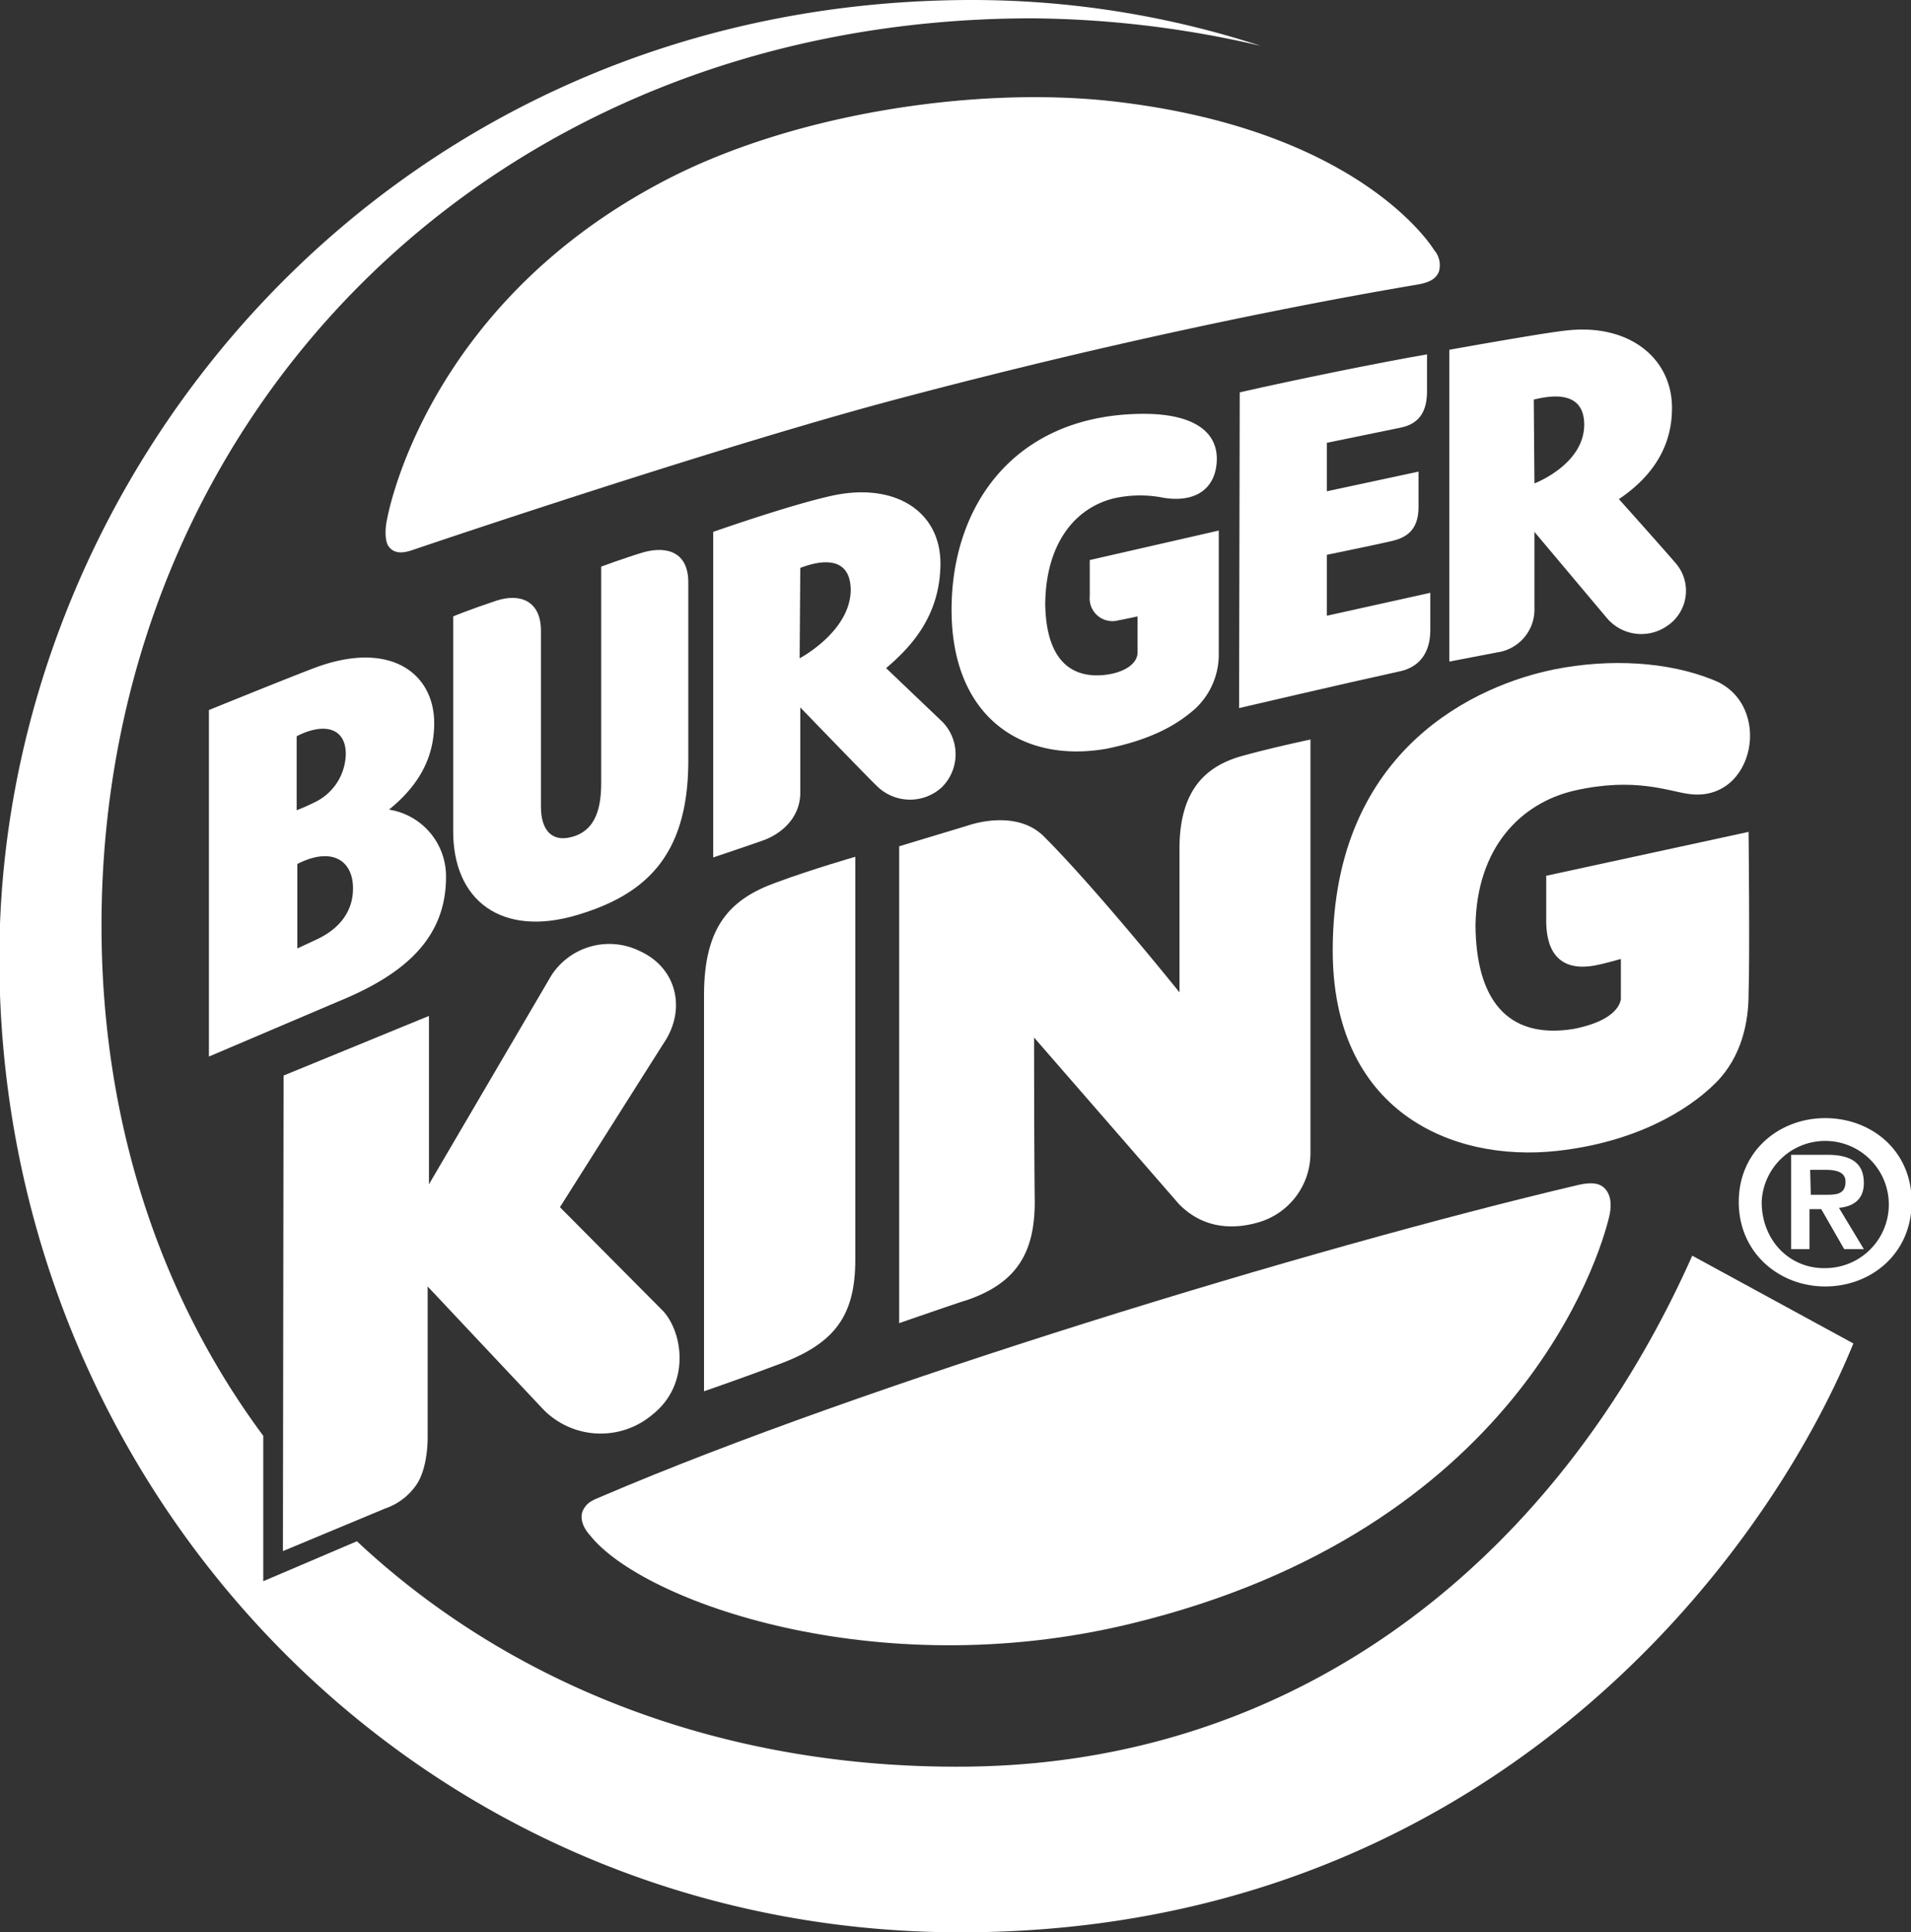
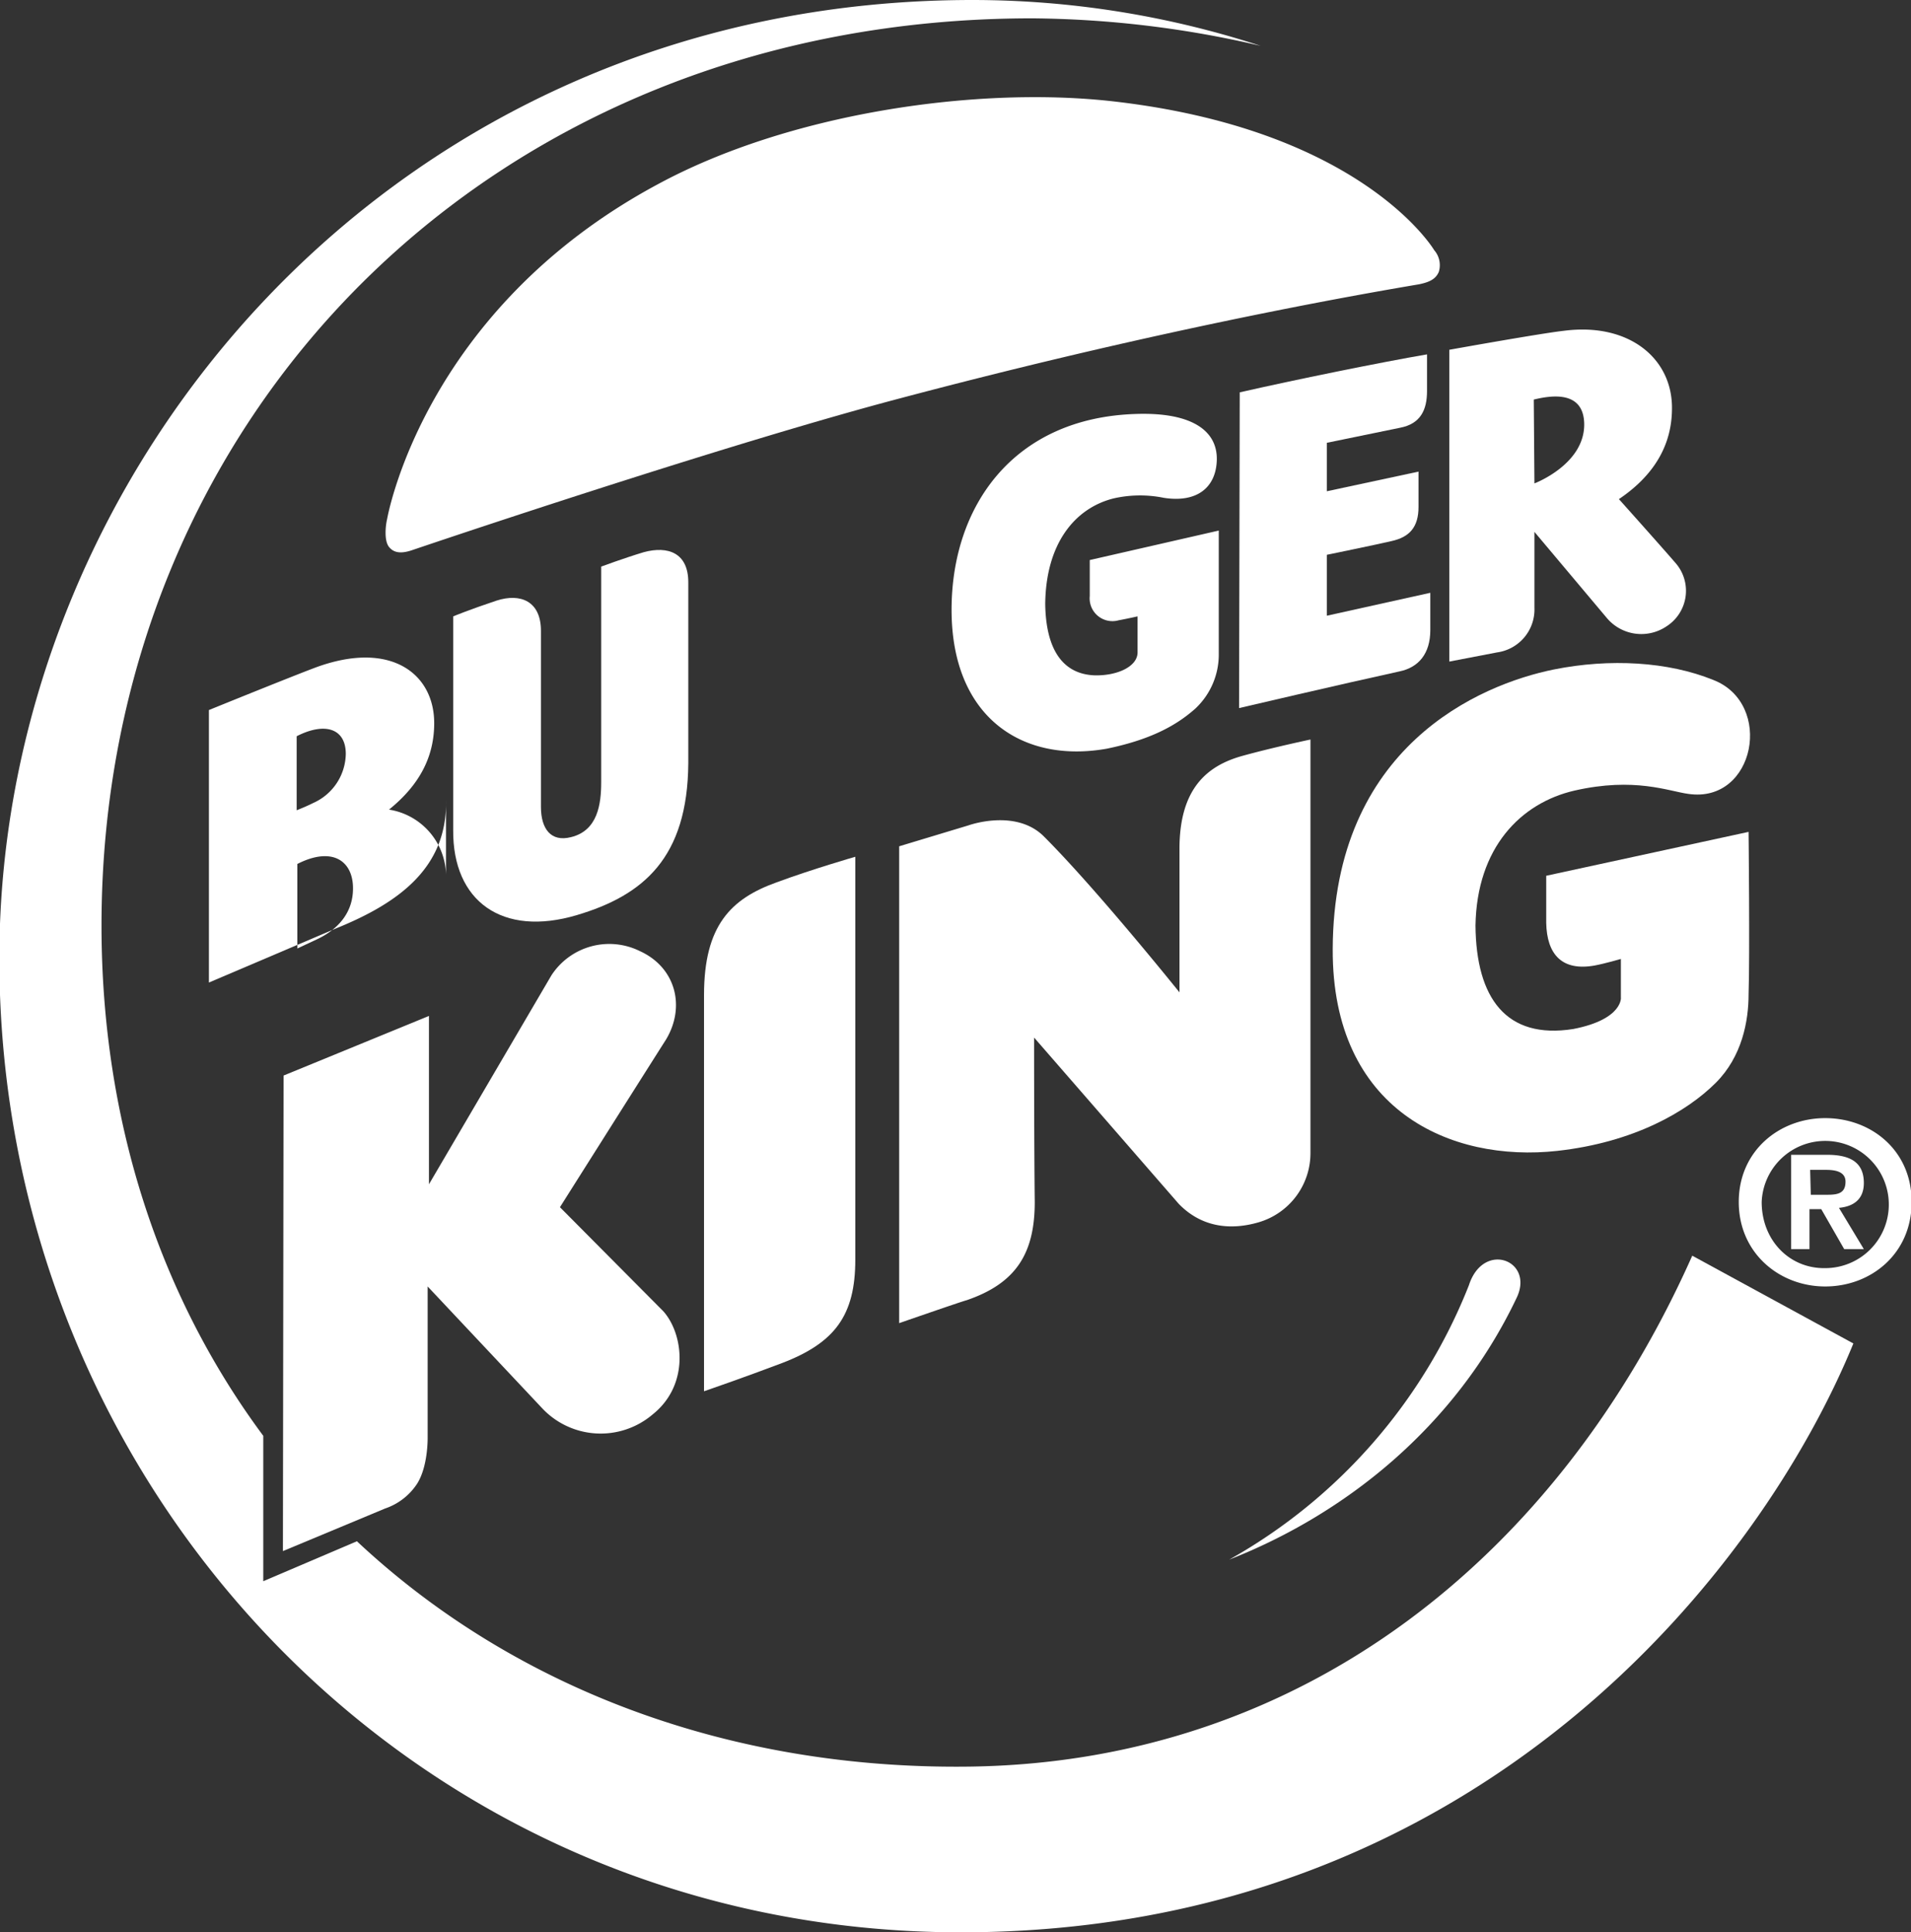
<svg xmlns="http://www.w3.org/2000/svg" id="svg2200" viewBox="0 0 291.8 295">
  <rect x="0" y="0" width="291.8" height="295" fill="#333333" stroke="none" />
  <title>burger-king-logo-white-mission</title>
  <path id="path11" d="M219.7,41.5a3.48,3.48,0,0,0-.7-3.3s-11-18.6-49.7-22.8c-20.8-2.2-49,2-68.8,12.7-36,19.3-41.4,51.2-41.4,51.2-.2.8-.5,3.2.3,4.2s2,1,3.5.5c12.7-4.3,50.4-16.8,74.2-23.1,33.9-9,61.8-14.5,79.6-17.5,1.4-.3,2.5-.7,3-1.9" fill="#fff" />
  <path id="path13" d="M258.4,191.7c-20.3,45.6-59.2,77.3-110.3,78-37.1.5-69.9-12.2-93.6-34.4l-14.3,6.1V219.2c-15.6-21-24.7-47.7-24.7-77.9C15.5,63.8,74.8,2.8,157.6,2.8A157.82,157.82,0,0,1,192.5,7a142.24,142.24,0,0,0-44-7C59.7,0-.1,72-.1,146.3-.1,227.2,63.4,295,146.7,295c79.6,0,122.5-56.1,136.3-89.9l-24.6-13.4" fill="#fff" />
  <path id="path15" d="M237.8,175.7c11.7-1.3,19.8-6,24.2-10.4,4-4,5-9.4,5-13.5.2-6,0-24.8,0-24.8l-30.9,6.7v7.2c.1,4.8,2.4,7.4,7.4,6.5,1.6-.3,4-1,4-1v5.9c0-.2.5,3.3-7.3,4.8-10.2,1.6-14.8-4.7-14.9-15.8.2-11.9,6.9-18.7,15.1-20.6,9.2-2.1,14.4.1,17.4.5,10.2,1.5,13.1-13.8,3.8-17.4-6.9-2.8-15.8-3.3-24.3-1.6-11.4,2.3-33.7,11.8-33.8,42.7-.1,24.6,18,32.6,34.3,30.8" fill="#fff" />
  <path id="path17" d="M137.3,202s9.5-3.3,10.3-3.5c7.6-2.6,10.4-7.2,10.4-15-.1-8.5-.1-25.1-.1-25.1L180,183.8c3.6,3.7,8.1,4,12.2,2.8a11,11,0,0,0,7.9-10.6V112.9s-5.7,1.2-10.4,2.5c-5.4,1.5-9.6,5-9.6,14.2v21.9s-12.6-15.7-20.7-23.8c-4.3-4.3-11.5-1.7-11.5-1.7l-10.6,3.2V202" fill="#fff" />
  <path id="path19" d="M130.6,130.8s-6.6,1.9-12,3.9c-7,2.5-11.1,6.6-11.1,17.2v60.5s6.1-2.1,11.9-4.3c8.1-3.1,11.2-7.3,11.2-15.8V130.8" fill="#fff" />
  <path id="path21" d="M97.7,145.2a10.54,10.54,0,0,0-13.5,3.7L65.5,180.8V155.1l-22.2,9.1-.1,72.6,15.6-6.5a9.47,9.47,0,0,0,4.9-3.8c1.7-2.7,1.6-7.1,1.6-7.1v-23l17.4,18.5a12.25,12.25,0,0,0,17,1c5.6-4.5,4.7-12.2,1.6-15.7L85.5,184.3s13.9-22,16.2-25.6c3-5,1.5-11-4-13.5" fill="#fff" />
-   <path id="path23" d="M89,230.6c-.8,1.9,1.1,3.8,1.1,3.8,8,10.1,43.7,22.9,82.5,13.5,59.2-14.3,71.7-56.2,73.1-62.1.3-1.2.5-3.1-.6-4.3-.9-1-2.3-1-4.1-.6-41.2,9.7-109.5,30.6-149,47.5-1.7.7-2.4,1-3,2.2" fill="#fff" />
-   <path id="path25" d="M53.9,135.4c-.1-4-3.2-6.2-8.5-3.5v12.9l3-1.4c3.2-1.5,5.6-4.1,5.5-8m-8.6-11.7c1-.4,1.7-.7,2.5-1.1a8.35,8.35,0,0,0,5-7.5c0-3.9-3.2-4.9-7.5-2.7Zm22.8,9.8c.2,10.2-7.1,15.6-16.7,19.5l-19.5,8.3V108.4s12.3-5,16.3-6.5c11.4-4.2,18.1.9,18.1,8.5,0,5.1-2.2,9.4-6.9,13.2A10.3,10.3,0,0,1,68.1,133.5Z" fill="#fff" />
+   <path id="path25" d="M53.9,135.4c-.1-4-3.2-6.2-8.5-3.5v12.9l3-1.4c3.2-1.5,5.6-4.1,5.5-8m-8.6-11.7c1-.4,1.7-.7,2.5-1.1a8.35,8.35,0,0,0,5-7.5c0-3.9-3.2-4.9-7.5-2.7m22.8,9.8c.2,10.2-7.1,15.6-16.7,19.5l-19.5,8.3V108.4s12.3-5,16.3-6.5c11.4-4.2,18.1.9,18.1,8.5,0,5.1-2.2,9.4-6.9,13.2A10.3,10.3,0,0,1,68.1,133.5Z" fill="#fff" />
  <path id="path27" d="M105.1,88.9c0-4.5-3.1-5.6-6.8-4.6-3,.9-6.5,2.2-6.5,2.2v32.9c0,3.3-.5,7.4-4.6,8.4-3.1.8-4.6-1.3-4.6-4.6V96.3c0-4.5-3.1-5.8-6.8-4.6-4.2,1.4-6.6,2.4-6.6,2.4v32.6c-.1,10.9,7.5,16.4,18.9,13,10.1-3,16.9-8.7,17-23.2V88.9" fill="#fff" />
  <path id="path29" d="M213.7,102.5c2.9-.6,4.7-2.7,4.7-6.3V90.5L202.6,94V84.7s7.8-1.6,9.9-2.1c2.7-.6,4.1-2.1,4.1-5.2V72l-14,3V67.6l11.2-2.3c3.1-.6,4.1-2.7,4.1-5.6V54.1c-7,1.2-20.3,3.9-28.6,5.8l-.1,48.2s15.8-3.7,24.5-5.6" fill="#fff" />
-   <path id="path31" d="M122.1,100.5s7.8-4.1,7.8-10.5c-.1-5.5-5.1-4.3-7.7-3.3l-.1,13.8m.1,7.5v13c0,3.5-2.4,6-5.4,7.2h0c-2.5.9-7.9,2.7-7.9,2.7V81.2s11.1-3.9,17.6-5.4c10-2.4,17.2,2.2,17.1,10.4-.1,7.8-4.4,12.5-8.3,15.8l8.6,8.2a7.09,7.09,0,0,1-.1,10,7.19,7.19,0,0,1-10.1-.4C133.6,119.8,122.2,108,122.2,108Z" fill="#fff" />
  <path id="path33" d="M234.3,73.8s7.7-2.9,7.6-9.1c-.1-5.2-5.2-4.3-7.7-3.7l.1,12.8m-13,27.2V53.4s13.9-2.5,17.5-2.9c10-1.3,16.7,4.3,16.5,12.1-.1,6.9-4.4,11.1-8.1,13.6,0,0,6.8,7.6,8.6,9.7a6.44,6.44,0,0,1-1.3,9.7,6.88,6.88,0,0,1-9.1-1.2L234.3,81.2V92.8a6.61,6.61,0,0,1-5.7,6.8l-7.3,1.4Z" fill="#fff" />
  <path id="path35" d="M186.1,81l-19.7,4.5V91a3.48,3.48,0,0,0,4.4,3.7c1.6-.3,2.9-.6,2.9-.6v5.5c0,2.2-3.2,3.6-6.6,3.5-4.8-.2-7.4-3.9-7.5-10.9.1-9.2,4.5-14.6,10.4-16.1a18.24,18.24,0,0,1,7.7-.1c5.1.8,8-1.6,8.1-5.8.1-4.5-3.9-7.3-12.4-7-18.6.6-28.1,14-28.1,29.9,0,16.3,10.7,23.5,23.7,21.2,7.3-1.5,11-3.9,13.5-6.1a11.29,11.29,0,0,0,3.6-8.4V81" fill="#fff" />
  <path id="path37" d="M108.4,27.7C86.6,37.3,71.9,60.2,71.1,69.8c-.3,3.8,4.8,4.4,5.3.3C81,52.5,95,35.9,108.4,27.7" fill="#fff" />
  <path id="path39" d="M180.5,44.1c11.7-2.9,18.2-3.3,18.3-8.6.2-8.8-24.8-19-47.8-17.1C174.4,20,188.4,29,188.4,35.2c.1,4-3.4,7.5-7.9,8.9" fill="#fff" />
  <path id="path41" d="M187.7,238.1c17.6-6.9,34.5-20.2,43.9-40,2.7-5.7-5.1-8.7-7.3-1.9a82.94,82.94,0,0,1-36.6,41.9" fill="#fff" />
  <path id="path43" d="M276.4,178.6h2.4c1.3,0,3,.2,3,1.8,0,1.8-1.2,2-2.8,2h-2.5l-.1-3.8m-2.9,12.1h2.8v-6.1h1.8l3.5,6.1h3l-3.8-6.3c2.1-.2,3.8-1.2,3.8-3.8,0-3.1-2-4.3-5.6-4.3h-5.5v14.4Zm-8-7.2c0,7.8,6.2,12.9,13.2,12.9s13.2-5,13.2-12.9-6.2-12.8-13.2-12.8S265.5,175.7,265.5,183.5Zm3.5,0a9.71,9.71,0,1,1,9.7,10.1C273.3,193.7,269,189.4,269,183.5Z" fill="#fff" />
</svg>